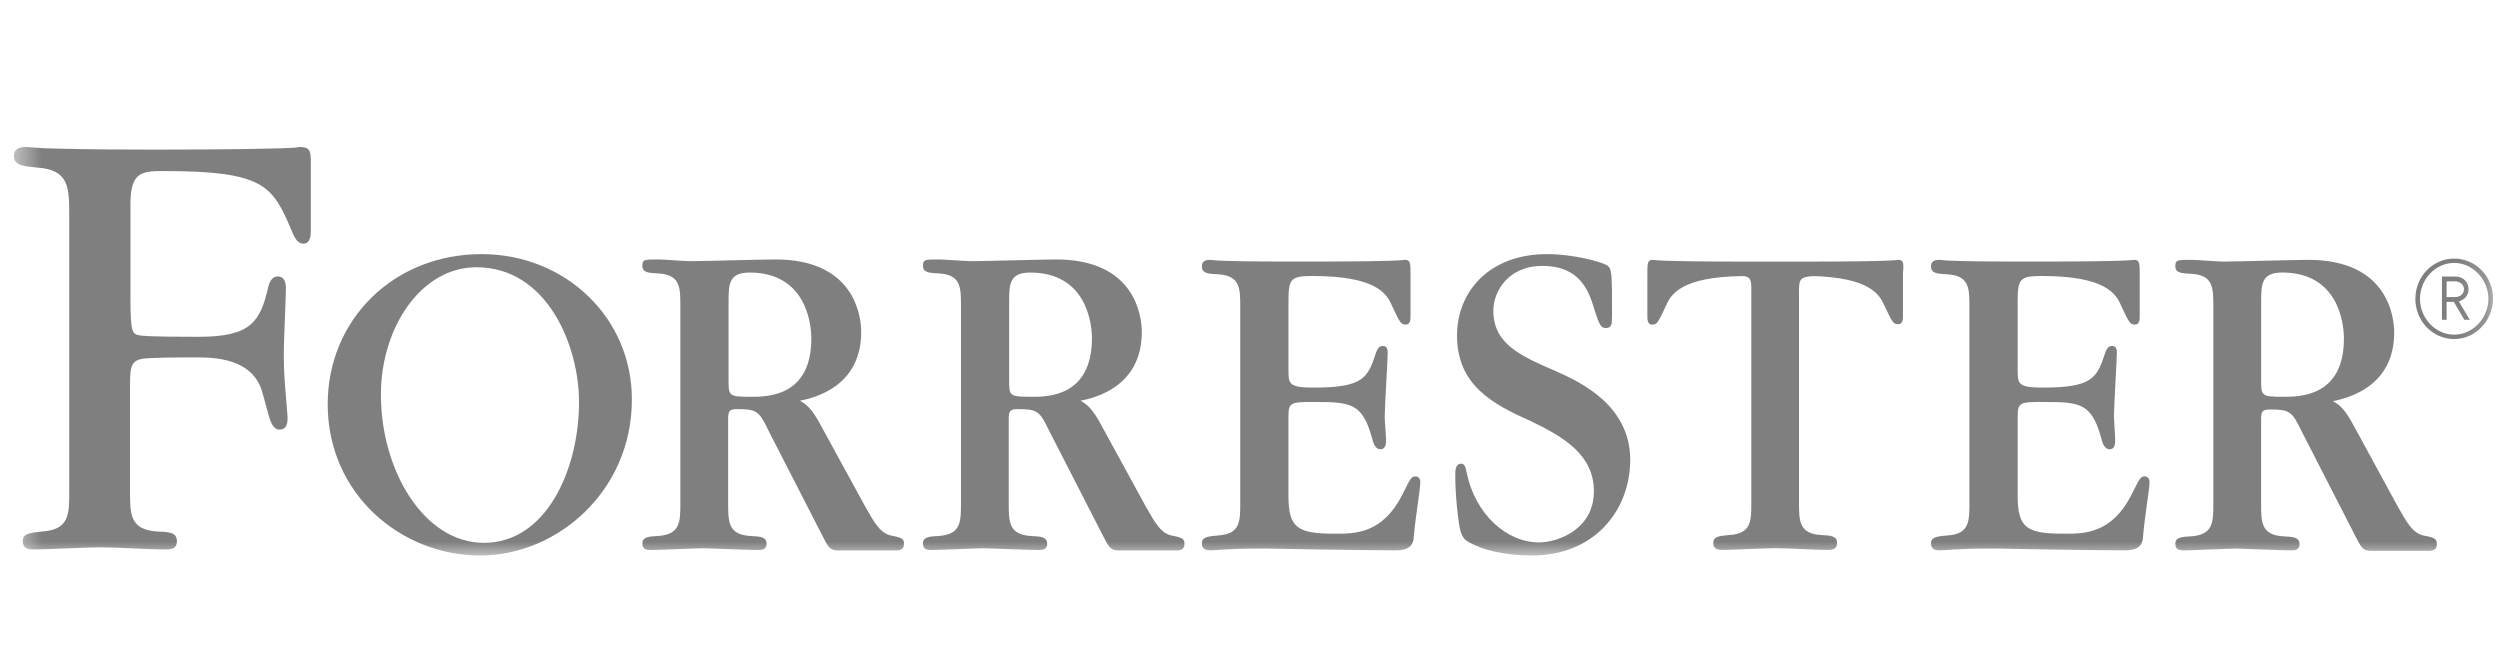
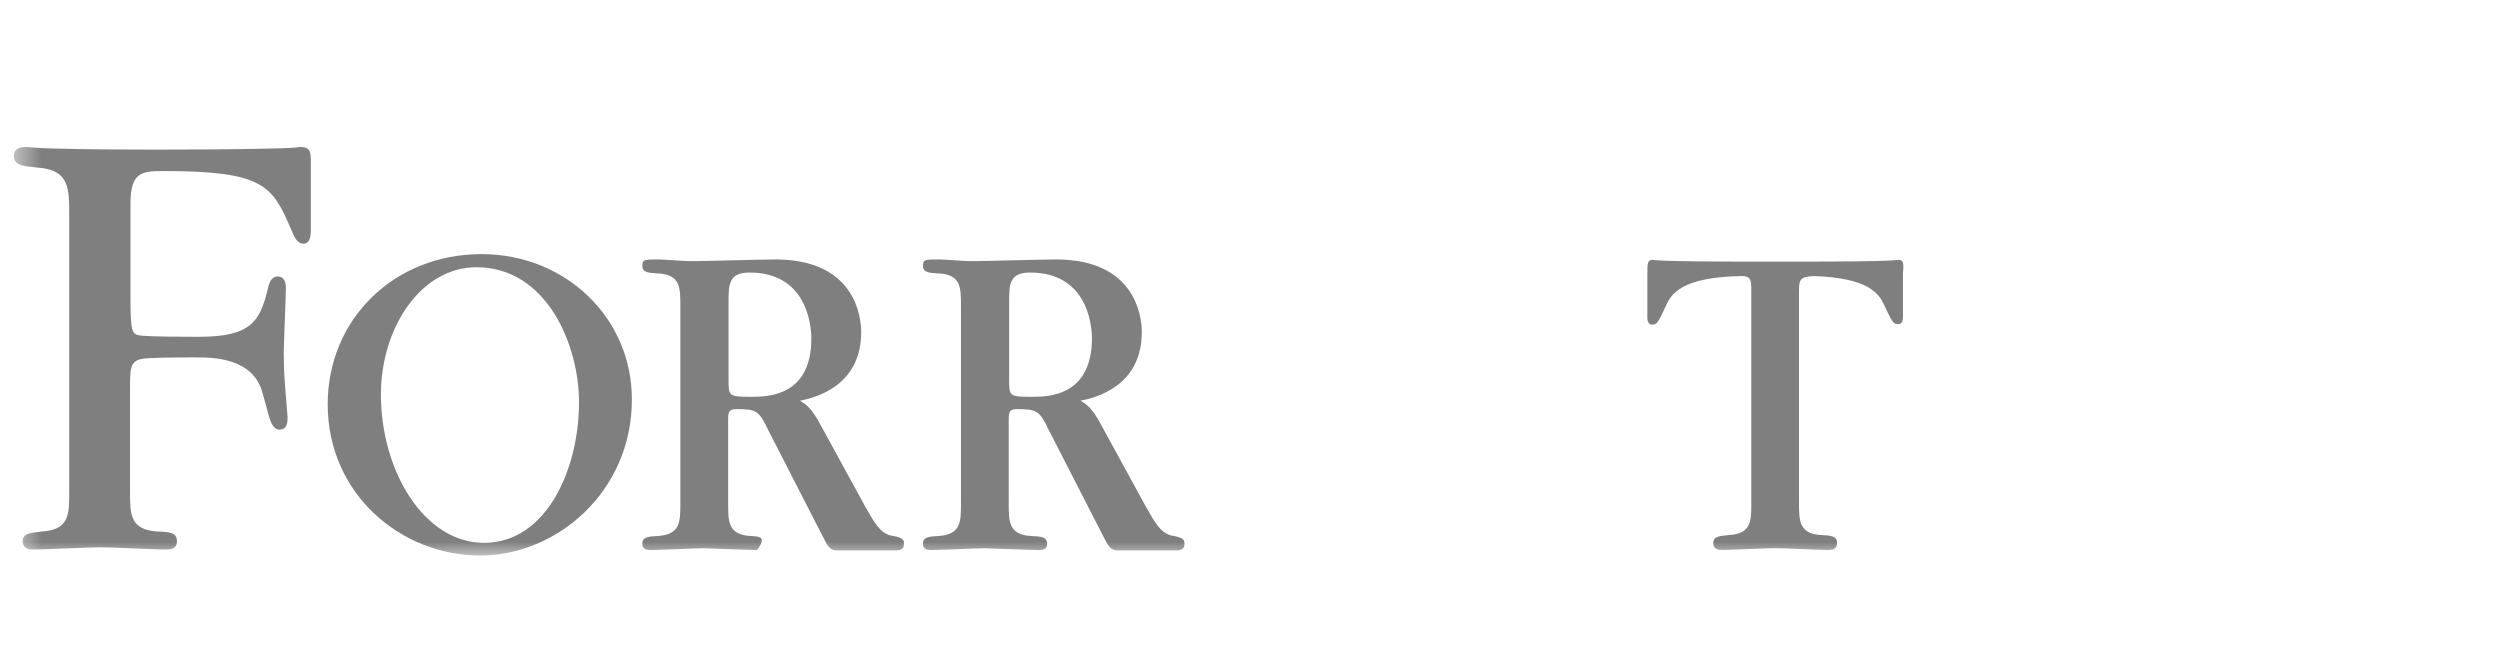
<svg xmlns="http://www.w3.org/2000/svg" width="90" height="24" viewBox="0 0 90 24" fill="none">
  <g opacity="0.5">
    <mask id="mask0_9389_93361" style="mask-type:luminance" maskUnits="userSpaceOnUse" x="0" y="4" width="90" height="16">
      <path d="M89.833 4H0.5V20H89.833V4Z" fill="white" />
    </mask>
    <g mask="url(#mask0_9389_93361)">
-       <path d="M88.352 12.206C87.577 12.206 86.953 11.56 86.953 10.757C86.953 9.954 87.577 9.309 88.352 9.309C89.127 9.309 89.751 9.954 89.751 10.757C89.736 11.56 89.112 12.206 88.352 12.206ZM88.352 9.465C87.667 9.465 87.12 10.064 87.12 10.756C87.12 11.465 87.683 12.048 88.352 12.048C89.02 12.048 89.583 11.45 89.583 10.756C89.583 10.064 89.02 9.465 88.352 9.465ZM88.717 11.513L88.337 10.867H88.078V11.513H87.91V9.954H88.397C88.657 9.954 88.869 10.143 88.869 10.411C88.869 10.648 88.717 10.79 88.519 10.852L88.915 11.514L88.717 11.513ZM88.382 10.128H88.078V10.694H88.382C88.564 10.694 88.703 10.584 88.703 10.411C88.702 10.254 88.564 10.128 88.382 10.128Z" fill="black" />
      <path d="M68.34 9.355C68.294 9.355 68.278 9.371 67.853 9.387C67.412 9.402 66.605 9.418 64.931 9.418H64.157H63.685H62.91C61.251 9.418 60.432 9.402 59.989 9.387C59.563 9.371 59.549 9.355 59.503 9.355C59.305 9.355 59.305 9.482 59.305 9.876V11.403C59.305 11.481 59.305 11.687 59.472 11.687C59.655 11.687 59.685 11.623 59.974 11.009C60.156 10.584 60.536 9.969 62.728 9.938C62.955 9.954 63.047 10.001 63.047 10.364V18.113C63.047 18.759 63.047 19.215 62.241 19.262C61.906 19.294 61.678 19.308 61.678 19.545C61.678 19.797 61.891 19.797 62.012 19.797C62.317 19.797 63.624 19.735 63.898 19.735C64.431 19.735 65.266 19.797 65.8 19.797C65.919 19.797 66.134 19.797 66.134 19.545C66.134 19.294 65.906 19.277 65.571 19.262C64.764 19.215 64.764 18.758 64.764 18.08V10.489C64.764 10.048 64.811 9.969 65.281 9.938C67.289 10.001 67.653 10.584 67.836 10.994C68.125 11.608 68.156 11.671 68.339 11.671C68.507 11.671 68.507 11.466 68.507 11.388V9.859C68.537 9.482 68.537 9.355 68.34 9.355Z" fill="black" />
-       <path d="M50.962 17.15C50.811 17.15 50.78 17.213 50.491 17.796C49.777 19.213 48.788 19.213 48.074 19.213C46.719 19.213 46.384 19.024 46.384 17.842V14.975C46.384 14.472 46.506 14.472 47.282 14.472C48.604 14.472 49.045 14.487 49.395 15.779C49.471 16.094 49.577 16.173 49.698 16.173C49.898 16.173 49.898 15.937 49.898 15.843C49.898 15.715 49.85 15.133 49.85 15.006C49.85 14.645 49.958 12.928 49.958 12.692C49.958 12.503 49.883 12.455 49.776 12.455C49.7 12.455 49.608 12.487 49.532 12.708C49.243 13.59 49.092 13.953 47.312 13.953C46.385 13.953 46.385 13.826 46.385 13.29V10.881C46.385 10.046 46.445 9.936 47.251 9.936C49.532 9.936 49.927 10.567 50.111 11.007C50.4 11.621 50.43 11.684 50.612 11.684C50.779 11.684 50.779 11.479 50.779 11.4V9.874C50.779 9.496 50.779 9.354 50.581 9.354C50.535 9.354 50.52 9.37 50.095 9.385C49.654 9.4 48.833 9.416 47.175 9.416H46.399C45.031 9.416 44.346 9.4 43.98 9.385C43.631 9.37 43.616 9.354 43.585 9.354C43.478 9.354 43.266 9.354 43.266 9.59C43.266 9.842 43.494 9.858 43.844 9.874C44.649 9.921 44.649 10.377 44.649 11.056V18.096C44.649 18.773 44.649 19.23 43.844 19.277C43.508 19.308 43.266 19.324 43.266 19.561C43.266 19.812 43.478 19.812 43.6 19.812C43.707 19.812 43.844 19.797 44.102 19.781C44.361 19.764 44.756 19.748 45.426 19.748H45.623C45.715 19.748 46.476 19.764 47.387 19.781C48.315 19.795 49.44 19.812 50.261 19.812C50.733 19.812 50.885 19.623 50.899 19.308C50.946 18.693 51.128 17.623 51.128 17.403C51.146 17.292 51.099 17.15 50.962 17.15Z" fill="black" />
-       <path d="M77.214 17.15C77.061 17.15 77.032 17.213 76.742 17.796C76.028 19.213 75.038 19.213 74.323 19.213C72.969 19.213 72.636 19.024 72.636 17.842V14.975C72.636 14.472 72.758 14.472 73.532 14.472C74.856 14.472 75.297 14.487 75.646 15.779C75.721 16.094 75.829 16.173 75.95 16.173C76.148 16.173 76.148 15.937 76.148 15.843C76.148 15.715 76.102 15.133 76.102 15.006C76.102 14.645 76.208 12.928 76.208 12.692C76.208 12.503 76.134 12.455 76.027 12.455C75.95 12.455 75.86 12.487 75.785 12.708C75.495 13.59 75.343 13.953 73.563 13.953C72.636 13.953 72.636 13.826 72.636 13.29V10.881C72.636 10.046 72.697 9.936 73.503 9.936C75.784 9.936 76.178 10.567 76.361 11.007C76.651 11.621 76.68 11.684 76.863 11.684C77.03 11.684 77.03 11.479 77.03 11.4V9.874C77.03 9.496 77.03 9.354 76.833 9.354C76.787 9.354 76.772 9.37 76.345 9.385C75.905 9.4 75.083 9.416 73.426 9.416H72.65C71.281 9.416 70.598 9.4 70.231 9.385C69.882 9.37 69.866 9.354 69.837 9.354C69.73 9.354 69.516 9.354 69.516 9.59C69.516 9.842 69.745 9.858 70.094 9.874C70.899 9.921 70.899 10.377 70.899 11.056V18.096C70.899 18.773 70.899 19.23 70.094 19.277C69.759 19.308 69.516 19.324 69.516 19.561C69.516 19.812 69.729 19.812 69.85 19.812C69.958 19.812 70.094 19.797 70.353 19.781C70.611 19.765 71.006 19.748 71.676 19.748H71.875C71.966 19.748 72.724 19.764 73.638 19.781C74.566 19.795 75.692 19.812 76.513 19.812C76.984 19.812 77.136 19.623 77.151 19.308C77.196 18.693 77.38 17.623 77.38 17.403C77.396 17.292 77.351 17.15 77.214 17.15Z" fill="black" />
-       <path d="M56.025 13.369C54.717 12.803 53.76 12.377 53.76 11.18C53.76 10.519 54.277 9.558 55.554 9.573C56.922 9.589 57.212 10.519 57.41 11.18C57.577 11.7 57.639 11.81 57.806 11.81C58.033 11.81 58.033 11.668 58.033 11.306C58.033 9.809 58.033 9.653 57.835 9.542C57.608 9.416 56.635 9.148 55.692 9.148C53.608 9.148 52.453 10.503 52.453 12.077C52.453 13.873 53.744 14.551 55.083 15.149C56.268 15.715 57.38 16.361 57.38 17.685C57.38 19.056 56.086 19.527 55.403 19.527C54.232 19.527 53.107 18.504 52.802 17.023C52.773 16.865 52.741 16.692 52.605 16.692C52.406 16.692 52.393 16.929 52.393 16.99C52.377 17.605 52.453 18.33 52.485 18.549C52.529 18.973 52.59 19.321 52.773 19.448C53.061 19.667 53.883 19.998 55.16 19.998C57.35 19.998 58.689 18.424 58.689 16.534C58.672 14.614 56.953 13.779 56.025 13.369Z" fill="black" />
      <path d="M17.333 9.148C14.185 9.148 11.797 11.496 11.797 14.551C11.797 17.795 14.443 19.999 17.287 19.999C20.055 19.999 22.747 17.684 22.747 14.393C22.761 11.463 20.374 9.148 17.333 9.148ZM17.424 19.543C15.264 19.543 13.713 16.945 13.713 14.204C13.713 11.794 15.158 9.621 17.15 9.621C19.705 9.621 20.845 12.457 20.845 14.472C20.845 16.913 19.659 19.543 17.424 19.543Z" fill="black" />
      <path d="M10.779 5.291C10.749 5.291 10.734 5.322 10.11 5.338C9.502 5.354 8.285 5.385 5.867 5.385H5.366C3.07 5.385 2.218 5.353 1.625 5.338C1.047 5.307 1.017 5.291 0.972 5.291C0.804 5.291 0.5 5.291 0.5 5.622C0.5 5.953 0.85 5.985 1.337 6.032C2.492 6.11 2.492 6.756 2.492 7.748V14.237V17.718C2.492 18.521 2.492 19.073 1.503 19.135C1.093 19.183 0.819 19.198 0.819 19.482C0.819 19.781 1.078 19.781 1.229 19.781C1.61 19.781 3.252 19.703 3.586 19.703C4.241 19.703 5.305 19.781 5.959 19.781C6.111 19.781 6.369 19.781 6.369 19.482C6.369 19.166 6.096 19.15 5.67 19.135C4.681 19.073 4.681 18.521 4.681 17.687V14.252V13.985C4.681 13.307 4.681 13.025 5.061 12.929C5.305 12.867 6.385 12.867 7.068 12.867C7.647 12.867 9.137 12.867 9.456 14.174C9.502 14.3 9.654 14.914 9.714 15.088C9.76 15.212 9.851 15.48 10.079 15.466C10.353 15.45 10.353 15.182 10.353 15.008L10.261 13.875C10.216 13.323 10.216 12.914 10.216 12.694C10.216 12.331 10.292 10.693 10.292 10.362C10.292 10.126 10.216 9.969 10.019 9.952C9.805 9.937 9.699 10.14 9.654 10.345C9.365 11.589 9.03 12.125 7.145 12.125C6.796 12.125 5.411 12.125 5.061 12.079C4.758 12.032 4.697 12.001 4.697 10.71V7.338C4.697 6.204 5.093 6.158 5.883 6.158C9.503 6.158 9.807 6.677 10.491 8.284C10.582 8.488 10.673 8.772 10.932 8.772C11.19 8.772 11.19 8.394 11.19 8.315V5.732C11.175 5.418 11.145 5.291 10.779 5.291Z" fill="black" />
-       <path d="M32.144 19.293C31.688 19.231 31.474 18.804 31.14 18.221L29.573 15.357C29.208 14.663 29.012 14.553 28.798 14.427C29.345 14.316 31.003 13.908 31.003 11.953C31.003 11.371 30.759 9.34 27.916 9.34C27.429 9.34 25.301 9.402 24.859 9.402C24.662 9.402 23.871 9.34 23.718 9.34C23.186 9.34 23.125 9.34 23.125 9.576C23.125 9.812 23.353 9.828 23.703 9.844C24.493 9.891 24.493 10.348 24.493 11.026V18.098C24.493 18.79 24.493 19.231 23.703 19.295C23.368 19.31 23.125 19.327 23.125 19.563C23.125 19.814 23.339 19.8 23.46 19.8C23.749 19.8 25.057 19.737 25.33 19.737C25.391 19.737 26.958 19.8 27.261 19.8C27.383 19.8 27.596 19.814 27.596 19.578C27.596 19.327 27.368 19.311 27.018 19.296C26.213 19.247 26.213 18.79 26.213 18.099V15.105C26.213 14.823 26.243 14.728 26.517 14.728C27.247 14.728 27.324 14.79 27.673 15.516L29.619 19.311C29.801 19.657 29.862 19.815 30.151 19.815C30.303 19.815 32.067 19.815 32.264 19.815C32.371 19.815 32.538 19.784 32.538 19.61C32.569 19.42 32.477 19.356 32.144 19.293ZM27.034 14.285C26.228 14.285 26.228 14.252 26.228 13.671V10.867C26.228 10.221 26.243 9.812 26.988 9.812C28.98 9.812 29.208 11.592 29.208 12.191C29.208 14.285 27.612 14.285 27.034 14.285Z" fill="black" />
+       <path d="M32.144 19.293C31.688 19.231 31.474 18.804 31.14 18.221L29.573 15.357C29.208 14.663 29.012 14.553 28.798 14.427C29.345 14.316 31.003 13.908 31.003 11.953C31.003 11.371 30.759 9.34 27.916 9.34C27.429 9.34 25.301 9.402 24.859 9.402C24.662 9.402 23.871 9.34 23.718 9.34C23.186 9.34 23.125 9.34 23.125 9.576C23.125 9.812 23.353 9.828 23.703 9.844C24.493 9.891 24.493 10.348 24.493 11.026V18.098C24.493 18.79 24.493 19.231 23.703 19.295C23.368 19.31 23.125 19.327 23.125 19.563C23.125 19.814 23.339 19.8 23.46 19.8C23.749 19.8 25.057 19.737 25.33 19.737C25.391 19.737 26.958 19.8 27.261 19.8C27.596 19.327 27.368 19.311 27.018 19.296C26.213 19.247 26.213 18.79 26.213 18.099V15.105C26.213 14.823 26.243 14.728 26.517 14.728C27.247 14.728 27.324 14.79 27.673 15.516L29.619 19.311C29.801 19.657 29.862 19.815 30.151 19.815C30.303 19.815 32.067 19.815 32.264 19.815C32.371 19.815 32.538 19.784 32.538 19.61C32.569 19.42 32.477 19.356 32.144 19.293ZM27.034 14.285C26.228 14.285 26.228 14.252 26.228 13.671V10.867C26.228 10.221 26.243 9.812 26.988 9.812C28.98 9.812 29.208 11.592 29.208 12.191C29.208 14.285 27.612 14.285 27.034 14.285Z" fill="black" />
      <path d="M42.245 19.293C41.79 19.231 41.576 18.804 41.241 18.221L39.675 15.357C39.31 14.663 39.113 14.553 38.9 14.427C39.447 14.316 41.105 13.908 41.105 11.953C41.105 11.371 40.861 9.34 38.018 9.34C37.531 9.34 35.403 9.402 34.961 9.402C34.763 9.402 33.973 9.34 33.82 9.34C33.288 9.34 33.227 9.34 33.227 9.576C33.227 9.812 33.455 9.828 33.805 9.844C34.595 9.891 34.595 10.348 34.595 11.026V18.098C34.595 18.79 34.595 19.231 33.805 19.295C33.47 19.31 33.227 19.327 33.227 19.563C33.227 19.814 33.44 19.8 33.562 19.8C33.851 19.8 35.158 19.737 35.432 19.737C35.493 19.737 37.06 19.8 37.363 19.8C37.486 19.8 37.698 19.814 37.698 19.578C37.698 19.327 37.47 19.311 37.12 19.296C36.314 19.247 36.314 18.79 36.314 18.099V15.105C36.314 14.823 36.345 14.728 36.618 14.728C37.349 14.728 37.425 14.79 37.774 15.516L39.72 19.311C39.902 19.657 39.963 19.815 40.252 19.815C40.404 19.815 42.169 19.815 42.365 19.815C42.472 19.815 42.639 19.784 42.639 19.61C42.656 19.42 42.58 19.356 42.245 19.293ZM37.136 14.285C36.329 14.285 36.329 14.252 36.329 13.671V10.867C36.329 10.221 36.344 9.812 37.089 9.812C39.081 9.812 39.311 11.592 39.311 12.191C39.295 14.285 37.714 14.285 37.136 14.285Z" fill="black" />
-       <path d="M87.315 19.292C86.859 19.229 86.646 18.803 86.311 18.22L84.76 15.37C84.395 14.677 84.197 14.567 83.986 14.441C84.532 14.329 86.191 13.921 86.191 11.968C86.191 11.386 85.947 9.354 83.102 9.354C82.615 9.354 80.487 9.417 80.046 9.417C79.848 9.417 79.057 9.354 78.906 9.354C78.373 9.354 78.312 9.354 78.312 9.59C78.312 9.826 78.54 9.842 78.889 9.858C79.68 9.904 79.68 10.362 79.68 11.039V18.111C79.68 18.803 79.68 19.244 78.889 19.307C78.555 19.324 78.312 19.34 78.312 19.576C78.312 19.827 78.524 19.813 78.647 19.813C78.936 19.813 80.244 19.749 80.516 19.749C80.578 19.749 82.144 19.813 82.448 19.813C82.57 19.813 82.782 19.827 82.782 19.593C82.782 19.34 82.555 19.325 82.205 19.308C81.4 19.262 81.4 18.803 81.4 18.112V15.12C81.4 14.835 81.429 14.741 81.703 14.741C82.434 14.741 82.51 14.805 82.86 15.529L84.806 19.325C84.988 19.671 85.049 19.828 85.338 19.828C85.491 19.828 87.255 19.828 87.451 19.828C87.558 19.828 87.725 19.797 87.725 19.623C87.742 19.418 87.664 19.354 87.315 19.292ZM82.206 14.284C81.401 14.284 81.401 14.251 81.401 13.669V10.866C81.401 10.22 81.416 9.811 82.16 9.811C84.153 9.811 84.381 11.59 84.381 12.189C84.38 14.284 82.783 14.284 82.206 14.284Z" fill="black" />
    </g>
  </g>
</svg>